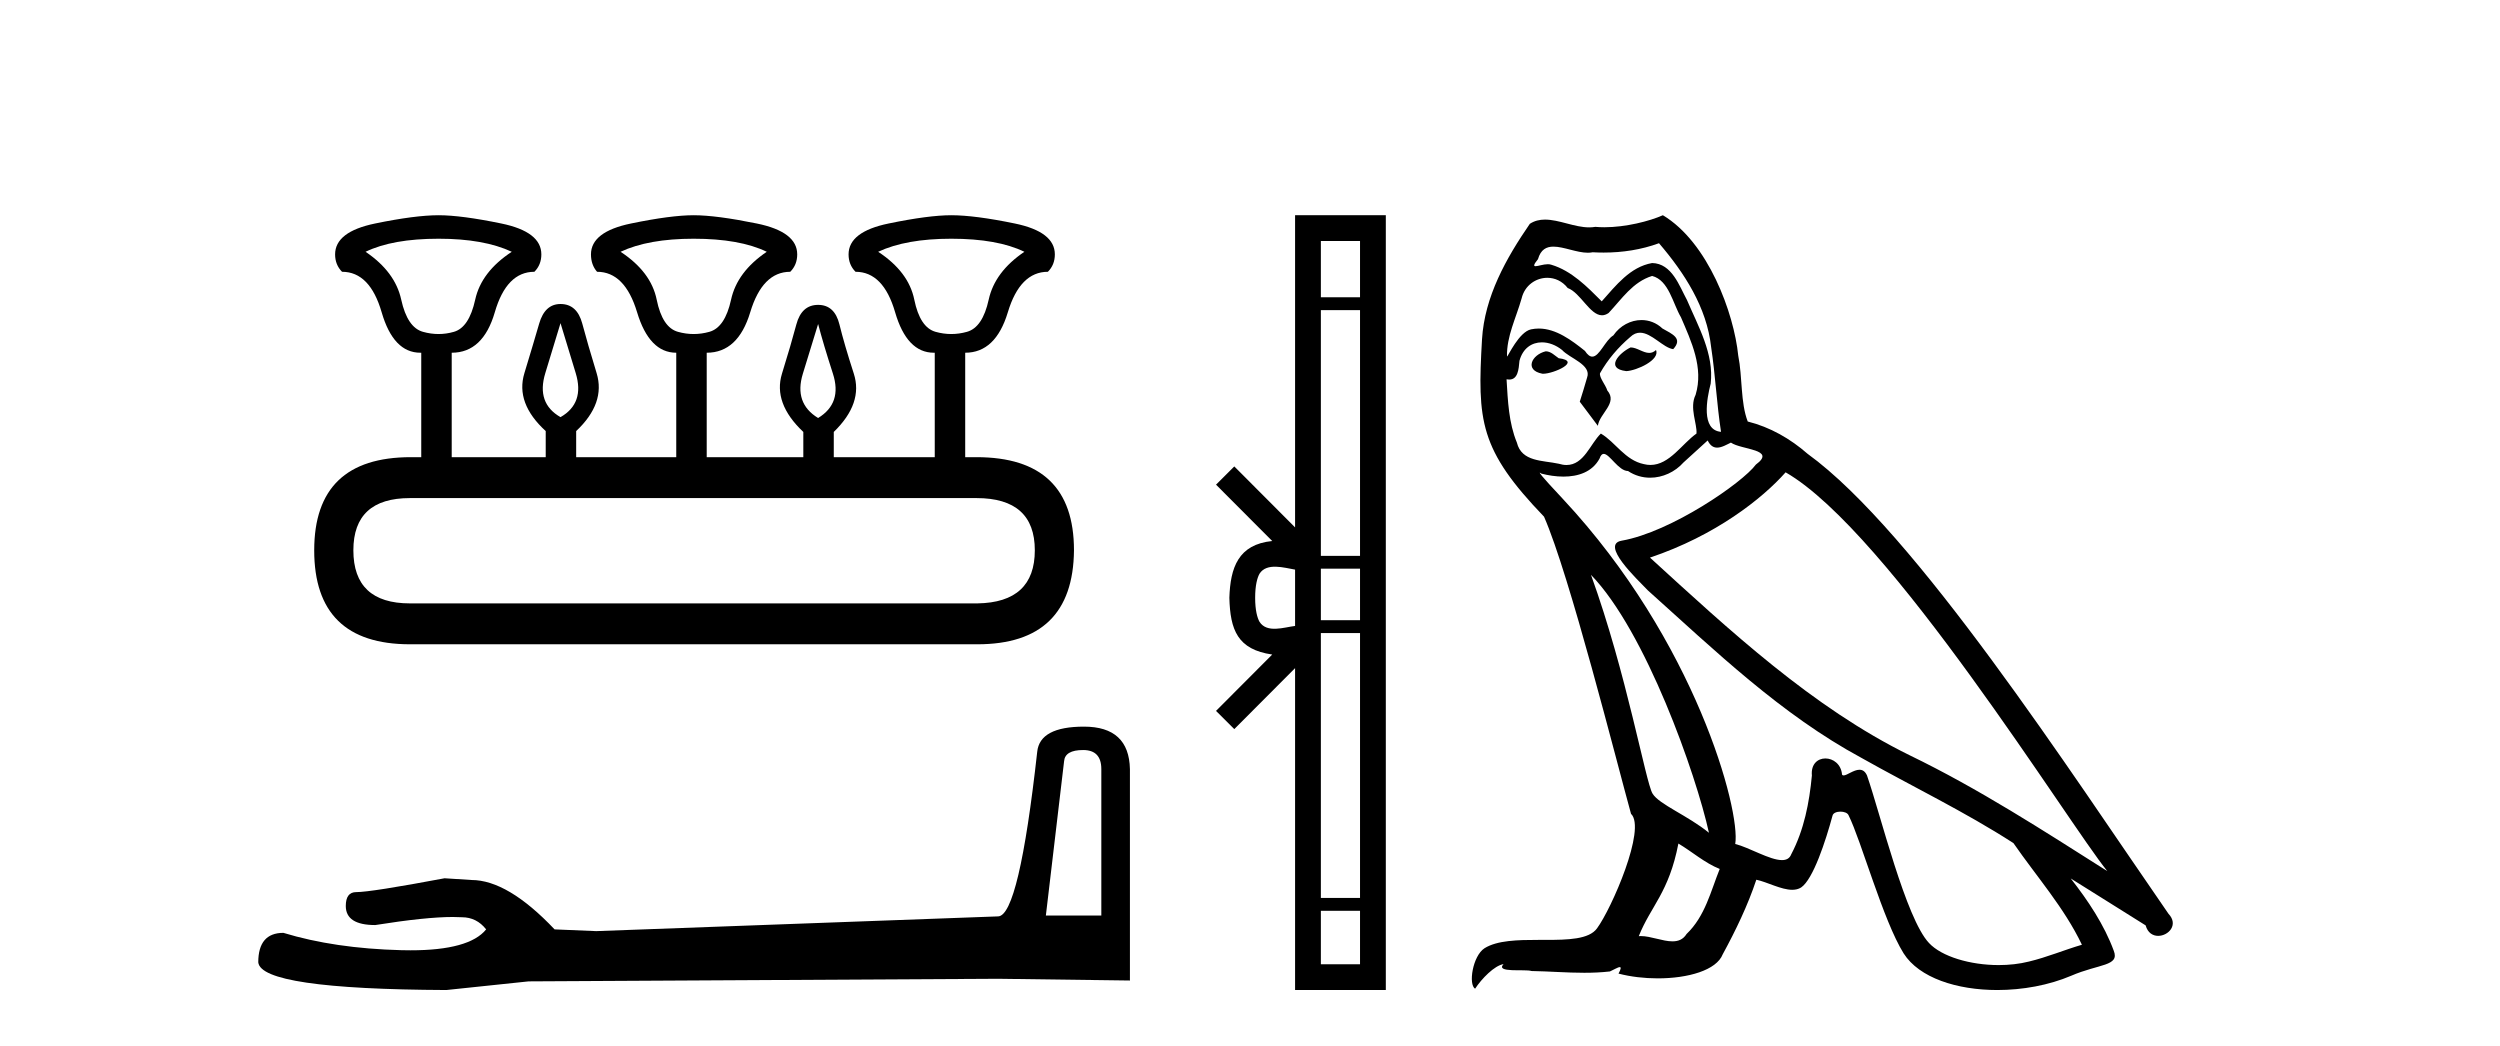
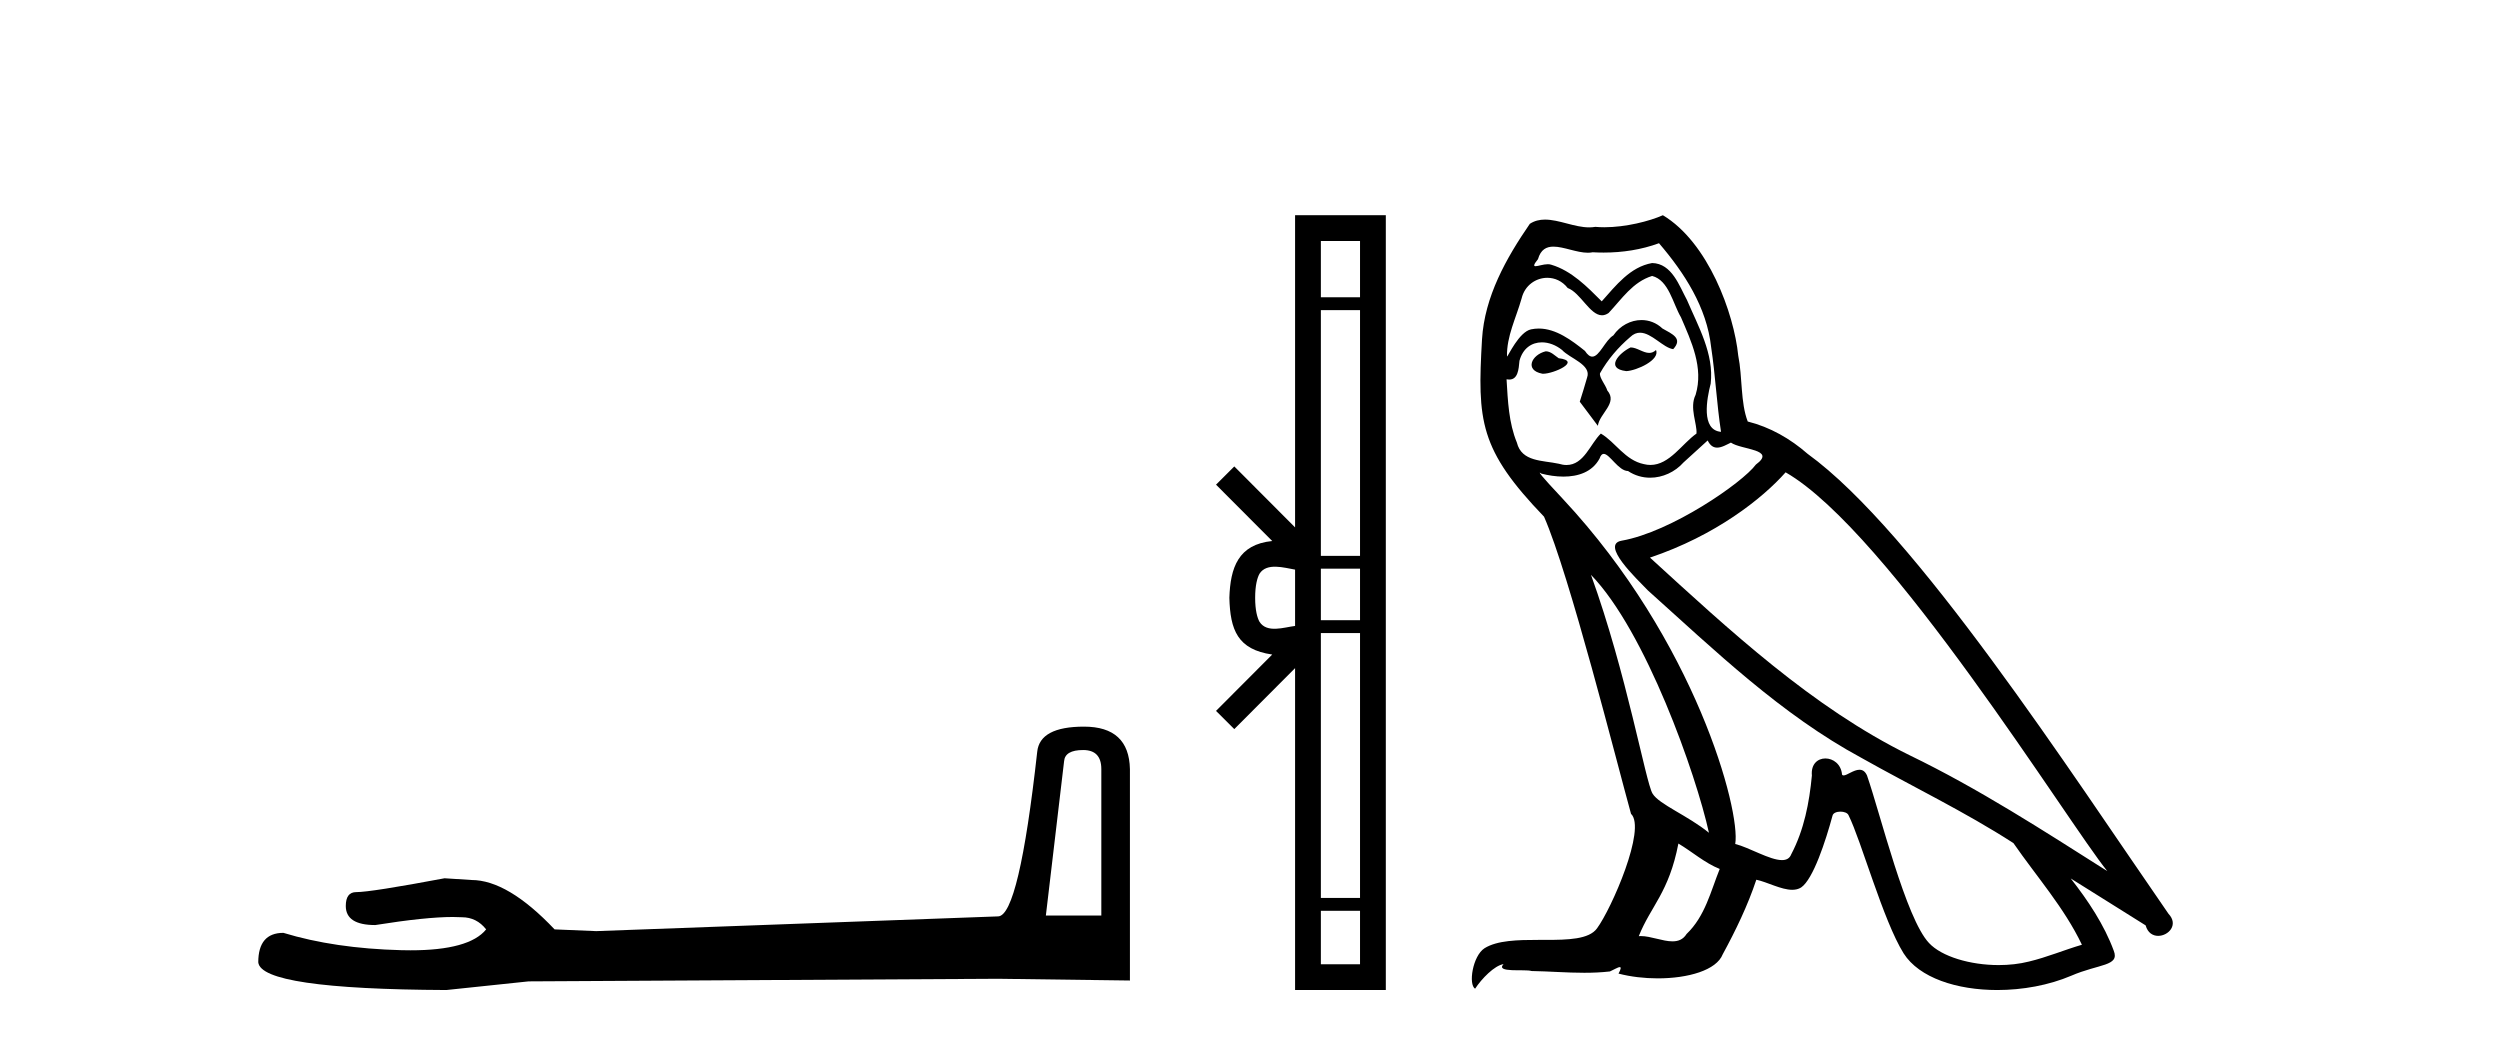
<svg xmlns="http://www.w3.org/2000/svg" width="98.0" height="41.0">
-   <path d="M 17.195 9.358 Q 18.969 9.358 20.061 9.87 Q 18.867 10.654 18.628 11.746 Q 18.389 12.838 17.792 13.008 Q 17.494 13.094 17.191 13.094 Q 16.888 13.094 16.581 13.008 Q 15.967 12.838 15.728 11.746 Q 15.49 10.654 14.33 9.87 Q 15.387 9.358 17.195 9.358 ZM 27.191 9.358 Q 29 9.358 30.057 9.87 Q 28.897 10.654 28.658 11.746 Q 28.42 12.838 27.806 13.008 Q 27.499 13.094 27.191 13.094 Q 26.884 13.094 26.577 13.008 Q 25.963 12.838 25.742 11.746 Q 25.52 10.654 24.326 9.87 Q 25.417 9.358 27.191 9.358 ZM 37.29 9.358 Q 39.098 9.358 40.156 9.87 Q 38.996 10.654 38.757 11.746 Q 38.518 12.838 37.904 13.008 Q 37.597 13.094 37.29 13.094 Q 36.983 13.094 36.676 13.008 Q 36.062 12.838 35.84 11.746 Q 35.618 10.654 34.424 9.87 Q 35.516 9.358 37.29 9.358 ZM 21.972 12.667 Q 22.211 13.452 22.569 14.629 Q 22.927 15.806 21.972 16.352 Q 21.016 15.806 21.375 14.629 Q 21.733 13.452 21.972 12.667 ZM 32.07 12.701 Q 32.275 13.486 32.65 14.646 Q 33.025 15.806 32.07 16.386 Q 31.115 15.806 31.473 14.646 Q 31.831 13.486 32.07 12.701 ZM 38.279 19.525 Q 40.565 19.525 40.565 21.572 Q 40.565 23.619 38.313 23.653 L 16.07 23.653 Q 13.852 23.653 13.852 21.572 Q 13.852 19.525 16.07 19.525 ZM 17.195 8.437 Q 16.274 8.437 14.705 8.761 Q 13.136 9.085 13.136 9.972 Q 13.136 10.381 13.408 10.654 Q 14.5 10.654 14.961 12.241 Q 15.421 13.827 16.479 13.827 L 16.513 13.827 L 16.513 17.921 L 16.104 17.921 Q 12.317 17.921 12.317 21.572 Q 12.317 25.256 16.07 25.256 L 38.313 25.256 Q 42.066 25.256 42.1 21.572 Q 42.1 17.921 38.279 17.921 L 37.836 17.921 L 37.836 13.827 Q 39.03 13.827 39.507 12.241 Q 39.985 10.654 41.077 10.654 Q 41.35 10.381 41.35 9.972 Q 41.35 9.085 39.78 8.761 Q 38.211 8.437 37.29 8.437 Q 36.403 8.437 34.834 8.761 Q 33.264 9.085 33.264 9.972 Q 33.264 10.381 33.537 10.654 Q 34.629 10.654 35.089 12.241 Q 35.55 13.827 36.608 13.827 L 36.642 13.827 L 36.642 17.921 L 32.684 17.921 L 32.684 16.932 Q 33.844 15.806 33.469 14.646 Q 33.094 13.486 32.906 12.718 Q 32.718 11.951 32.07 11.951 Q 31.422 11.951 31.217 12.718 Q 31.013 13.486 30.654 14.646 Q 30.296 15.806 31.49 16.932 L 31.49 17.921 L 27.703 17.921 L 27.703 13.827 Q 28.931 13.827 29.409 12.241 Q 29.887 10.654 30.978 10.654 Q 31.251 10.381 31.251 9.972 Q 31.251 9.085 29.665 8.761 Q 28.079 8.437 27.191 8.437 Q 26.304 8.437 24.735 8.761 Q 23.166 9.085 23.166 9.972 Q 23.166 10.381 23.405 10.654 Q 24.496 10.654 24.974 12.241 Q 25.452 13.827 26.509 13.827 L 26.509 17.921 L 22.586 17.921 L 22.586 16.898 Q 23.746 15.806 23.388 14.629 Q 23.029 13.452 22.825 12.684 Q 22.62 11.917 21.972 11.917 Q 21.358 11.917 21.136 12.684 Q 20.914 13.452 20.556 14.629 Q 20.198 15.806 21.392 16.898 L 21.392 17.921 L 17.707 17.921 L 17.707 13.827 Q 18.935 13.827 19.396 12.241 Q 19.856 10.654 20.948 10.654 Q 21.221 10.381 21.221 9.972 Q 21.221 9.085 19.652 8.761 Q 18.082 8.437 17.195 8.437 Z" style="fill:#000000;stroke:none" />
  <path d="M 42.459 29.401 Q 43.172 29.401 43.172 30.148 L 43.172 35.888 L 40.998 35.888 L 41.712 29.843 Q 41.746 29.401 42.459 29.401 ZM 42.493 28.484 Q 40.761 28.484 40.659 29.469 Q 39.945 35.888 39.13 35.922 L 23.371 36.5 L 21.74 36.432 Q 19.906 34.496 18.48 34.496 Q 17.97 34.462 17.427 34.428 Q 14.54 34.971 13.962 34.971 Q 13.555 34.971 13.555 35.515 Q 13.555 36.262 14.709 36.262 Q 16.692 35.946 17.751 35.946 Q 17.944 35.946 18.106 35.956 Q 18.683 35.956 19.057 36.432 Q 18.395 37.252 16.092 37.252 Q 15.915 37.252 15.728 37.247 Q 13.113 37.179 11.109 36.568 Q 10.124 36.568 10.124 37.722 Q 10.226 38.775 17.495 38.809 L 20.721 38.47 L 39.13 38.368 L 44.293 38.436 L 44.293 30.148 Q 44.259 28.484 42.493 28.484 Z" style="fill:#000000;stroke:none" />
  <path d="M 49.202 23.433 C 49.202 22.941 49.286 22.644 49.373 22.49 C 49.658 22.044 50.341 22.257 50.767 22.329 L 50.767 24.537 C 50.331 24.59 49.666 24.831 49.373 24.375 C 49.286 24.221 49.202 23.925 49.202 23.433 ZM 51.778 35.703 L 53.313 35.703 L 53.313 37.798 L 51.778 37.798 ZM 51.778 24.817 L 53.313 24.817 L 53.313 35.198 L 51.778 35.198 ZM 51.778 22.293 L 53.313 22.293 L 53.313 24.313 L 51.778 24.313 ZM 51.778 12.157 L 53.313 12.157 L 53.313 21.789 L 51.778 21.789 ZM 51.778 9.448 L 53.313 9.448 L 53.313 11.653 L 51.778 11.653 ZM 47.668 27.867 L 48.384 28.581 L 50.767 26.191 L 50.767 38.809 L 54.324 38.809 L 54.324 8.437 L 50.767 8.437 L 50.767 20.674 L 48.384 18.284 L 47.668 18.999 L 49.871 21.208 C 48.536 21.341 48.229 22.256 48.191 23.433 C 48.224 24.69 48.509 25.462 49.871 25.658 L 47.668 27.867 Z" style="fill:#000000;stroke:none" />
  <path d="M 63.919 13.619 C 63.463 13.839 62.906 14.447 63.75 14.548 C 64.155 14.531 65.084 14.109 64.915 13.721 L 64.915 13.721 C 64.827 13.804 64.739 13.834 64.649 13.834 C 64.41 13.834 64.164 13.619 63.919 13.619 ZM 60.593 13.771 C 60.036 13.906 59.749 14.514 60.458 14.649 C 60.47 14.65 60.482 14.651 60.495 14.651 C 60.903 14.651 62.016 14.156 61.1 14.042 C 60.948 13.94 60.796 13.771 60.593 13.771 ZM 65.033 9.534 C 66.029 10.699 66.907 12.049 67.076 13.603 C 67.245 14.717 67.295 15.831 67.464 16.928 C 66.671 16.861 66.907 15.628 67.059 15.038 C 67.194 13.873 66.569 12.792 66.13 11.762 C 65.827 11.205 65.54 10.328 64.763 10.311 C 63.902 10.463 63.345 11.189 62.788 11.813 C 62.214 11.239 61.606 10.615 60.813 10.378 C 60.771 10.363 60.725 10.357 60.676 10.357 C 60.498 10.357 60.29 10.435 60.194 10.435 C 60.111 10.435 60.112 10.377 60.289 10.159 C 60.397 9.78 60.619 9.668 60.895 9.668 C 61.296 9.668 61.81 9.907 62.244 9.907 C 62.309 9.907 62.372 9.901 62.433 9.889 C 62.576 9.897 62.719 9.901 62.862 9.901 C 63.6 9.901 64.34 9.789 65.033 9.534 ZM 64.763 10.817 C 65.421 10.986 65.573 11.898 65.894 12.438 C 66.299 13.383 66.789 14.413 66.468 15.476 C 66.215 15.983 66.536 16.624 66.502 16.996 C 65.939 17.391 65.444 18.226 64.697 18.226 C 64.615 18.226 64.53 18.216 64.442 18.194 C 63.699 18.042 63.328 17.333 62.754 16.996 C 62.338 17.397 62.093 18.228 61.408 18.228 C 61.314 18.228 61.212 18.212 61.1 18.178 C 60.475 18.042 59.648 18.11 59.462 17.35 C 59.141 16.574 59.108 15.713 59.057 14.869 L 59.057 14.869 C 59.094 14.876 59.128 14.879 59.16 14.879 C 59.502 14.879 59.533 14.483 59.563 14.143 C 59.695 13.649 60.049 13.42 60.442 13.42 C 60.707 13.42 60.99 13.524 61.235 13.721 C 61.522 14.042 62.4 14.295 62.214 14.801 C 62.129 15.105 62.028 15.426 61.927 15.747 L 62.636 16.692 C 62.703 16.202 63.429 15.797 63.007 15.308 C 62.94 15.088 62.687 14.801 62.72 14.632 C 63.024 14.092 63.429 13.619 63.902 13.214 C 64.03 13.09 64.159 13.042 64.289 13.042 C 64.742 13.042 65.197 13.635 65.59 13.687 C 65.978 13.265 65.556 13.096 65.168 12.877 C 64.928 12.65 64.637 12.546 64.347 12.546 C 63.924 12.546 63.504 12.766 63.244 13.147 C 62.923 13.339 62.7 13.98 62.418 13.98 C 62.329 13.98 62.235 13.917 62.129 13.755 C 61.614 13.342 60.996 12.879 60.321 12.879 C 60.221 12.879 60.121 12.889 60.019 12.91 C 59.542 13.009 59.112 13.976 59.076 13.976 C 59.075 13.976 59.074 13.975 59.074 13.974 C 59.057 13.181 59.428 12.472 59.648 11.695 C 59.77 11.185 60.208 10.89 60.654 10.89 C 60.945 10.89 61.241 11.016 61.454 11.29 C 61.957 11.476 62.325 12.359 62.798 12.359 C 62.881 12.359 62.967 12.332 63.058 12.269 C 63.581 11.712 64.003 11.053 64.763 10.817 ZM 62.366 22.533 C 64.51 24.744 66.485 30.349 66.991 32.645 C 66.164 31.97 65.033 31.531 64.78 31.109 C 64.51 30.67 63.767 26.399 62.366 22.533 ZM 69.996 18.515 C 74.048 20.845 81.104 32.307 82.607 34.148 C 80.075 32.544 77.576 30.923 74.858 29.606 C 71.043 27.733 67.785 24.694 64.679 21.858 C 67.245 20.997 69.085 19.545 69.996 18.515 ZM 65.793 33.067 C 66.333 33.388 66.823 33.827 67.413 34.063 C 67.059 34.941 66.839 35.92 66.114 36.612 C 65.977 36.832 65.783 36.901 65.56 36.901 C 65.176 36.901 64.71 36.694 64.32 36.694 C 64.293 36.694 64.266 36.695 64.24 36.697 C 64.712 35.515 65.421 34.992 65.793 33.067 ZM 66.941 17.266 C 67.043 17.478 67.173 17.547 67.312 17.547 C 67.494 17.547 67.689 17.427 67.852 17.35 C 68.257 17.637 69.659 17.604 68.831 18.211 C 68.308 18.92 65.511 20.854 63.569 21.195 C 62.73 21.342 64.138 22.668 64.594 23.141 C 67.228 25.504 69.811 28.003 72.967 29.708 C 74.943 30.822 77.019 31.818 78.927 33.05 C 79.838 34.367 80.919 35.582 81.611 37.034 C 80.919 37.237 80.243 37.524 79.534 37.693 C 79.16 37.787 78.755 37.831 78.349 37.831 C 77.234 37.831 76.113 37.499 75.618 36.967 C 74.706 36.005 73.71 31.902 73.187 30.4 C 73.112 30.231 73.007 30.174 72.892 30.174 C 72.664 30.174 72.4 30.397 72.269 30.397 C 72.243 30.397 72.222 30.388 72.208 30.366 C 72.174 29.95 71.854 29.731 71.556 29.731 C 71.26 29.731 70.984 29.946 71.026 30.4 C 70.925 31.463 70.722 32.527 70.216 33.489 C 70.154 33.653 70.024 33.716 69.853 33.716 C 69.374 33.716 68.569 33.221 68.021 33.084 C 68.241 31.784 66.468 25.133 61.268 19.562 C 61.087 19.365 60.294 18.53 60.364 18.53 C 60.372 18.53 60.391 18.541 60.424 18.566 C 60.69 18.635 60.99 18.683 61.287 18.683 C 61.856 18.683 62.415 18.508 62.703 17.975 C 62.747 17.843 62.802 17.792 62.867 17.792 C 63.098 17.792 63.447 18.464 63.818 18.464 C 64.086 18.643 64.386 18.726 64.685 18.726 C 65.174 18.726 65.66 18.504 65.995 18.127 C 66.316 17.84 66.62 17.553 66.941 17.266 ZM 65.185 8.437 C 64.655 8.673 63.725 8.908 62.891 8.908 C 62.77 8.908 62.651 8.903 62.535 8.893 C 62.455 8.907 62.375 8.913 62.294 8.913 C 61.726 8.913 61.114 8.608 60.564 8.608 C 60.355 8.608 60.154 8.652 59.969 8.774 C 59.04 10.125 58.196 11.627 58.095 13.299 C 57.909 16.506 57.993 17.62 60.526 20.254 C 61.522 22.516 63.379 29.893 63.936 31.902 C 64.544 32.476 63.176 35.616 62.602 36.393 C 62.29 36.823 61.467 36.844 60.583 36.844 C 60.487 36.844 60.39 36.844 60.293 36.844 C 59.498 36.844 58.693 36.861 58.196 37.169 C 57.723 37.473 57.555 38.604 57.825 38.756 C 58.078 38.368 58.584 37.845 58.939 37.794 L 58.939 37.794 C 58.601 38.148 59.783 37.98 60.036 38.064 C 60.719 38.075 61.41 38.133 62.103 38.133 C 62.438 38.133 62.773 38.119 63.109 38.081 C 63.261 38.014 63.423 37.911 63.494 37.911 C 63.55 37.911 63.55 37.973 63.446 38.165 C 63.924 38.29 64.461 38.352 64.986 38.352 C 66.167 38.352 67.286 38.037 67.532 37.406 C 68.038 36.477 68.511 35.498 68.848 34.485 C 69.279 34.577 69.821 34.88 70.256 34.88 C 70.383 34.88 70.501 34.854 70.604 34.789 C 71.077 34.468 71.566 32.966 71.836 31.97 C 71.862 31.866 72.003 31.816 72.145 31.816 C 72.282 31.816 72.42 31.862 72.461 31.953 C 72.967 32.966 73.812 36.072 74.622 37.372 C 75.233 38.335 76.715 38.809 78.292 38.809 C 79.285 38.809 80.315 38.622 81.189 38.25 C 82.286 37.777 83.096 37.878 82.86 37.271 C 82.489 36.258 81.847 35.295 81.172 34.435 L 81.172 34.435 C 82.151 35.042 83.13 35.667 84.109 36.275 C 84.19 36.569 84.393 36.686 84.6 36.686 C 85 36.686 85.415 36.252 85.004 35.819 C 81.172 30.282 75.078 20.845 70.857 17.789 C 70.182 17.198 69.389 16.743 68.511 16.523 C 68.224 15.78 68.308 14.784 68.139 13.94 C 67.97 12.269 66.958 9.5 65.185 8.437 Z" style="fill:#000000;stroke:none" />
</svg>